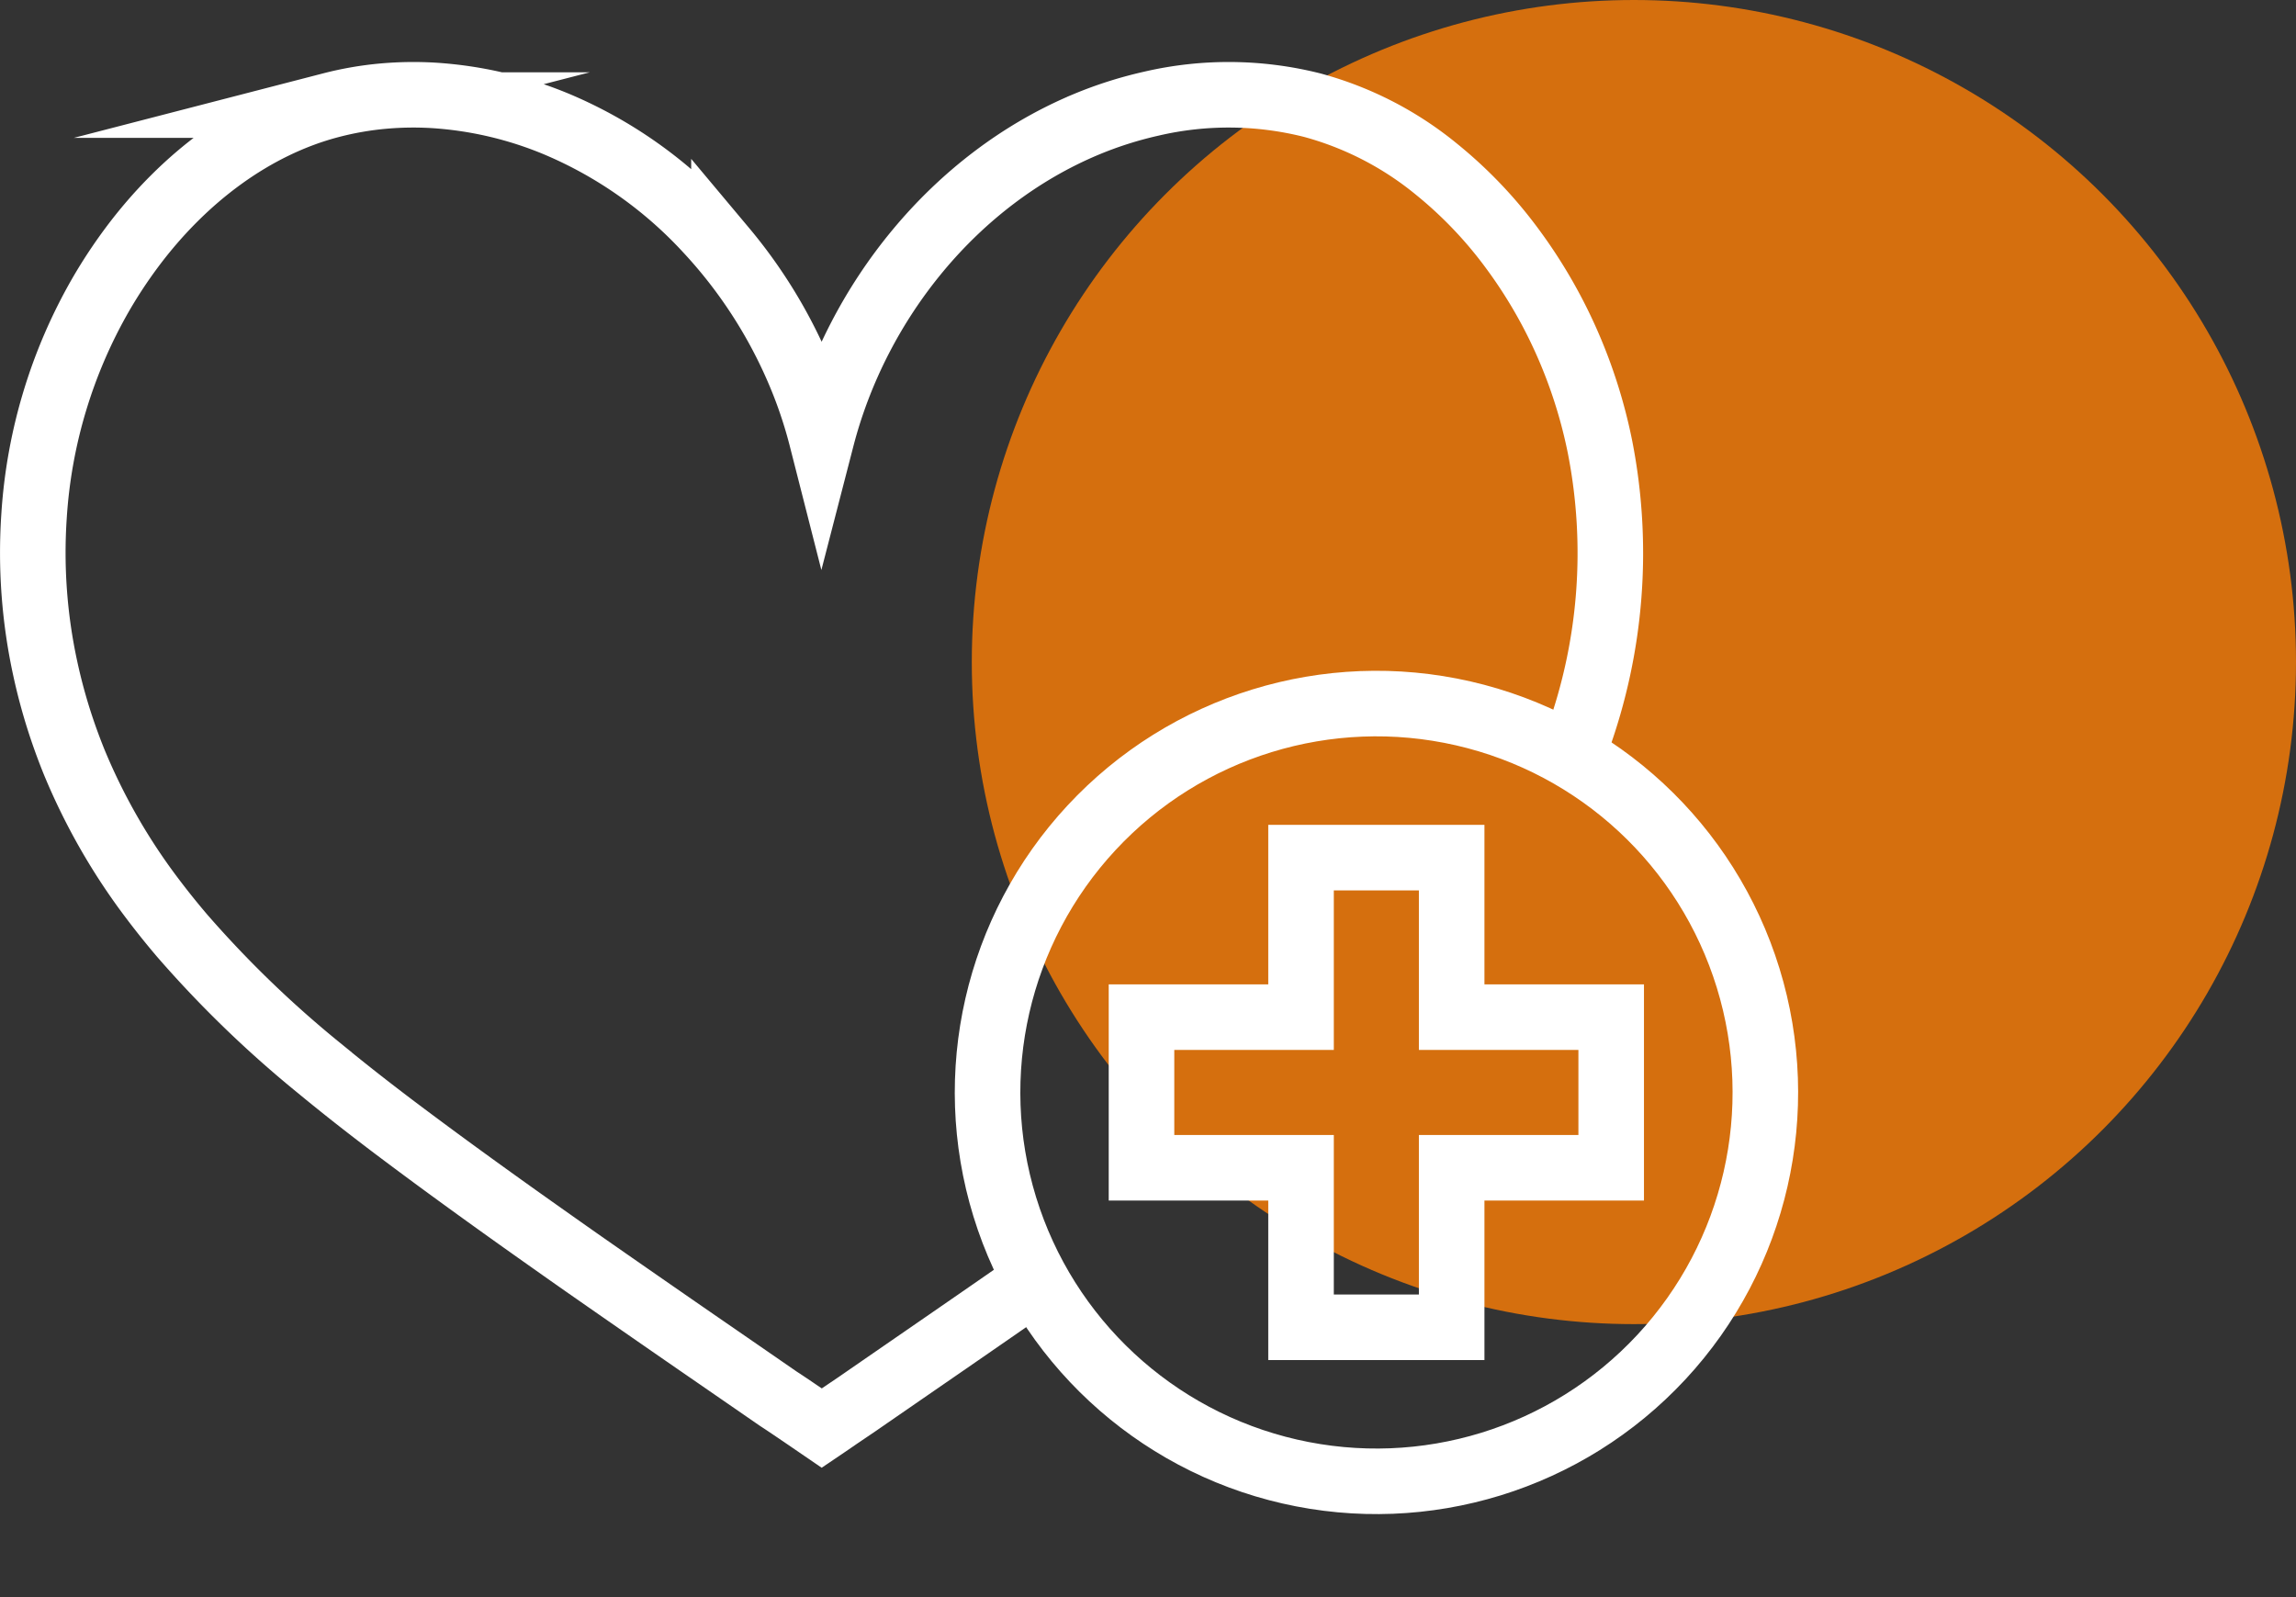
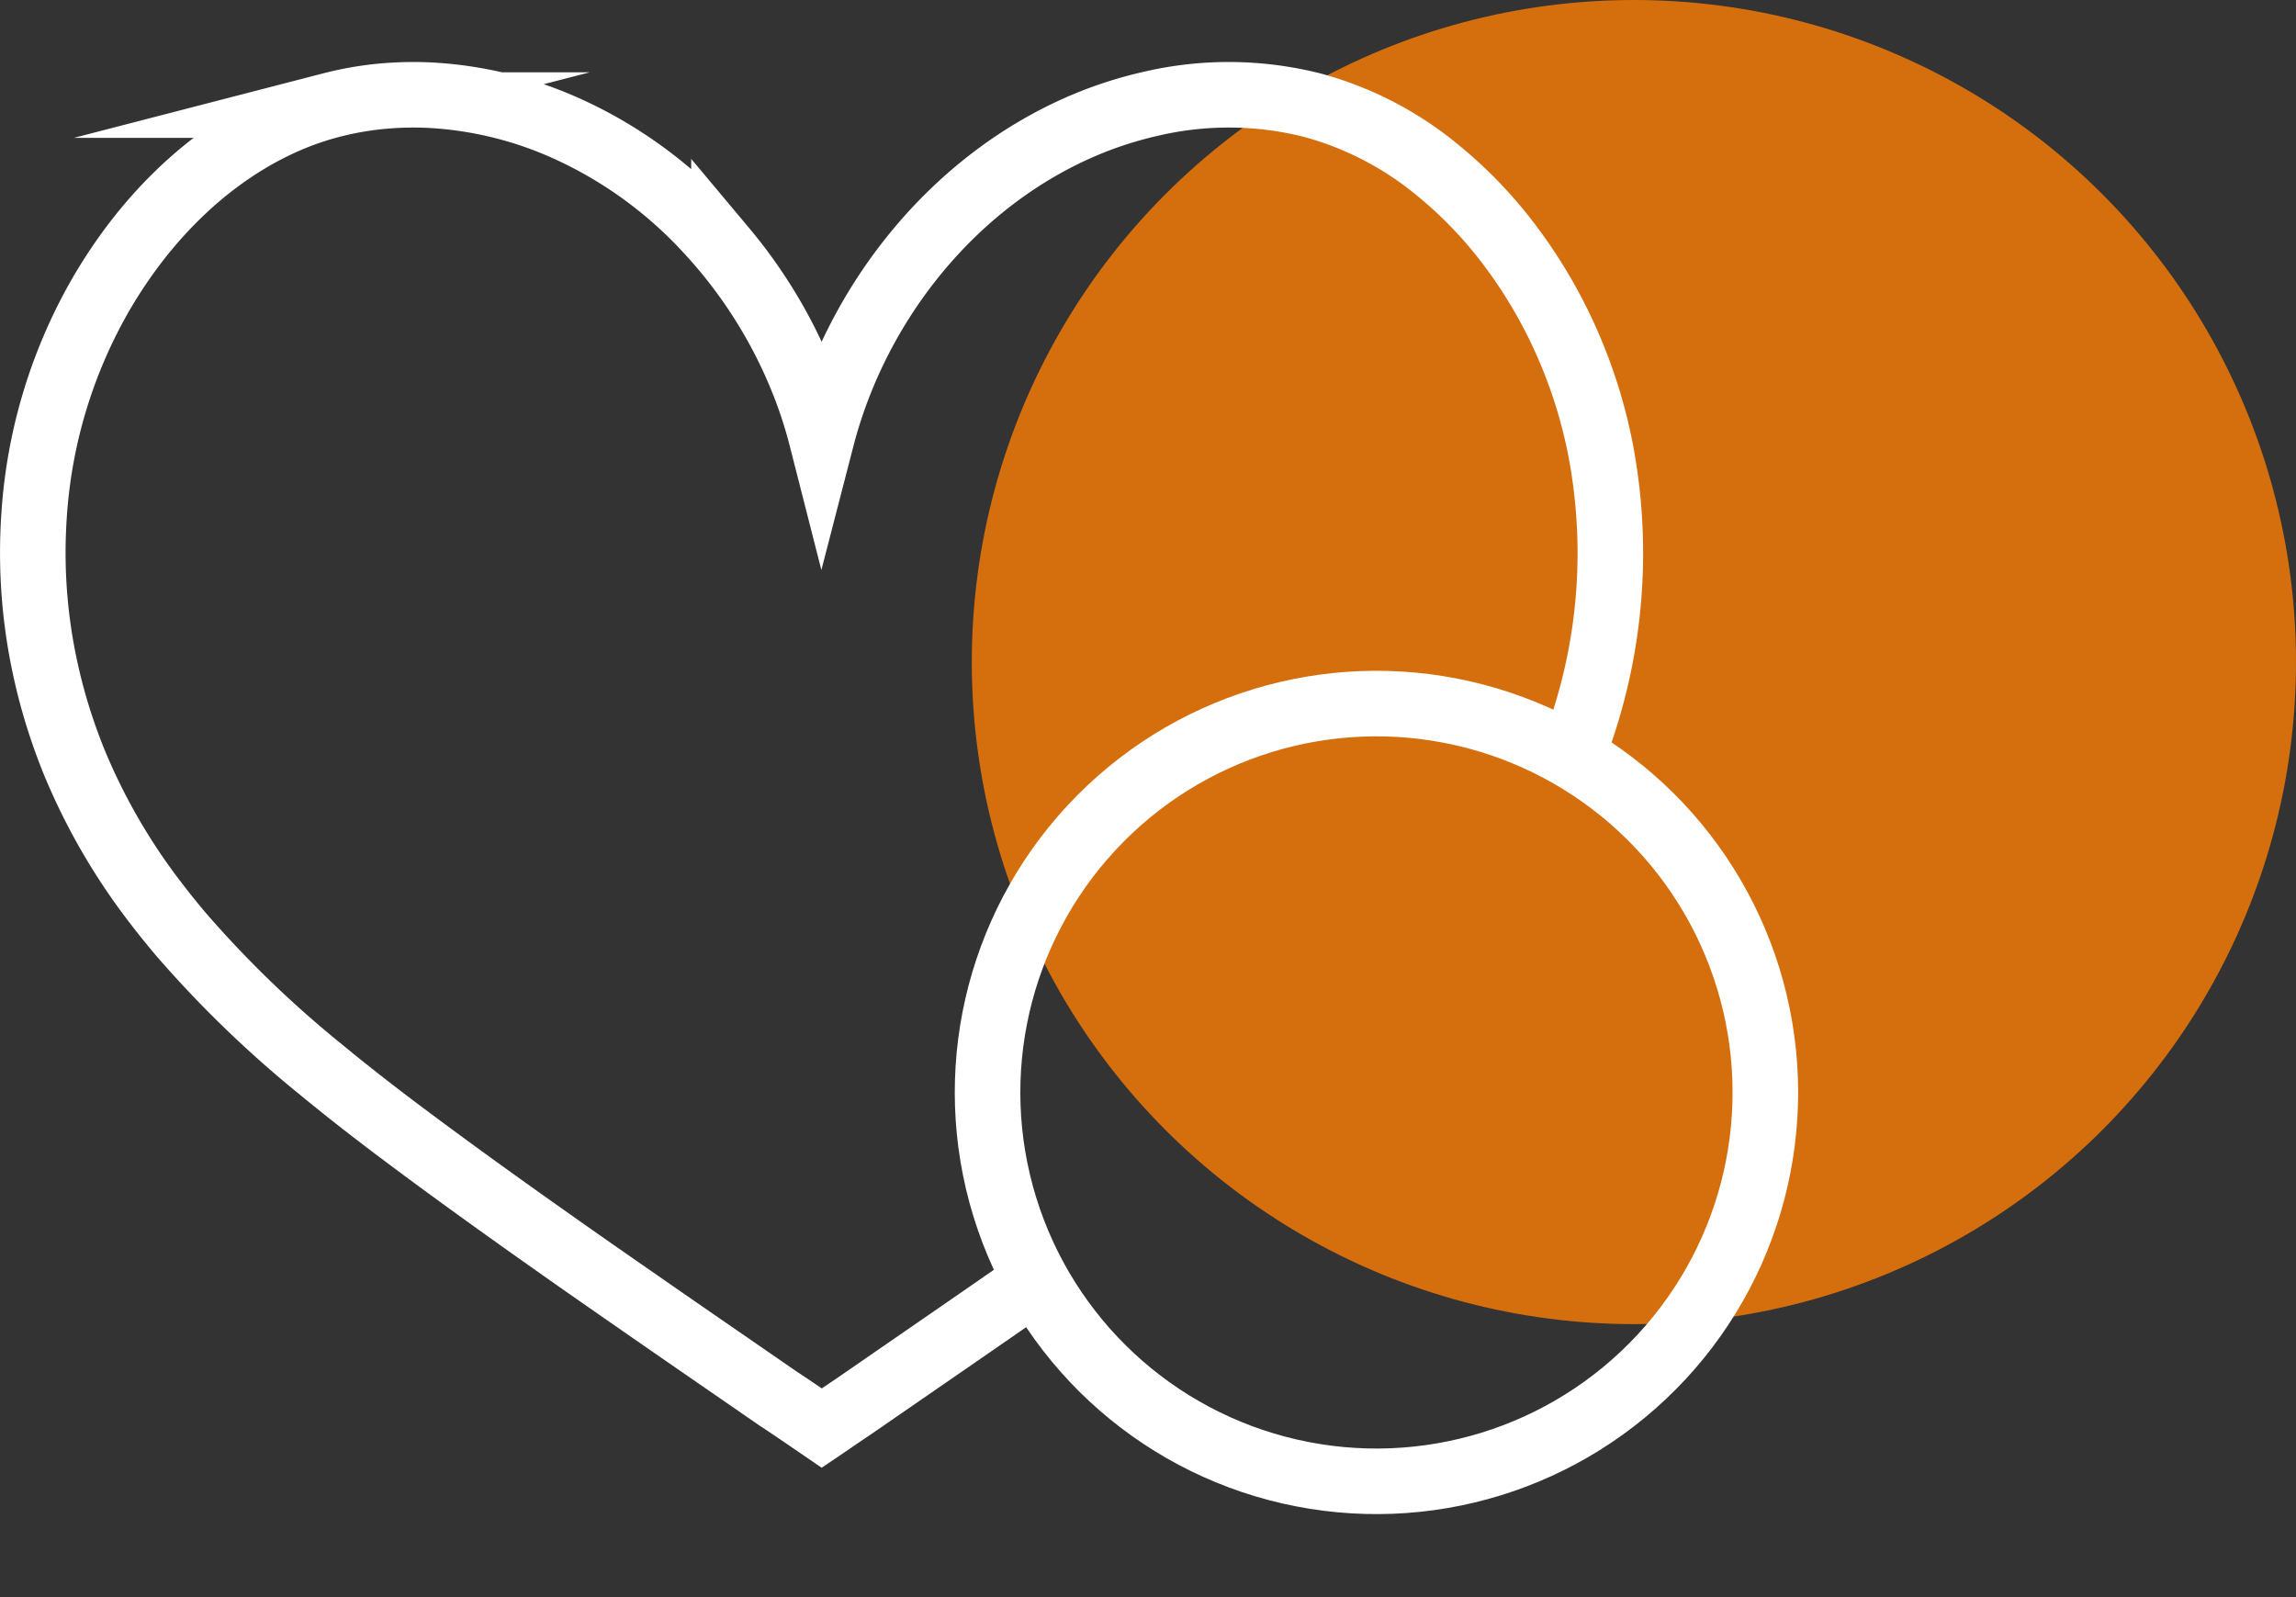
<svg xmlns="http://www.w3.org/2000/svg" width="175.121" height="121.849">
  <rect width="100%" height="100%" fill="#333333" stroke="none" />
  <g data-name="Group 1364" transform="translate(-1426.26 -3280)">
    <circle cx="50.5" cy="50.5" r="50.5" fill="#e7760a" data-name="Ellipse 33" opacity=".9" transform="translate(1500.381 3280)" />
    <g data-name="Group 1297">
      <g data-name="Group 1292">
        <path fill="none" stroke="#fff" stroke-miterlimit="10" stroke-width="5" d="M1505.269 3377.673c-4.409 3.072-8.954 6.191-13.608 9.408l-1.451.982c-.425.295-.842.58-1.27.869l-1.169-.8c-.611-.413-1.221-.832-1.839-1.241-.034-.025-.184-.117-.344-.226q-3.04-2.1-6.009-4.146-4.414-3.047-8.667-6.014-1.26-.881-2.5-1.759c-4.154-2.928-8.178-5.826-12.044-8.737-.416-.313-.828-.628-1.239-.944q-2.318-1.774-4.534-3.6a84.145 84.145 0 0 1-10.453-10.109q-1.144-1.344-2.2-2.739a46.916 46.916 0 0 1-6.022-10.485 42.76 42.76 0 0 1-.486-1.253 42.776 42.776 0 0 1-1.729-5.918 41.59 41.59 0 0 1-.851-11.563 38.794 38.794 0 0 1 5.109-16.959 37.448 37.448 0 0 1 2.333-3.539c3.972-5.338 9.311-9.355 15.236-10.883a24.585 24.585 0 0 1 3.968-.686 25.975 25.975 0 0 1 3.762-.06 29.142 29.142 0 0 1 9.516 2.224 33.075 33.075 0 0 1 11.442 8.075q.647.695 1.258 1.423a37.24 37.24 0 0 1 6.1 10.255 35.078 35.078 0 0 1 1.348 4.177c2.7-10.441 10.169-19.748 20.159-23.929a30.027 30.027 0 0 1 4.982-1.587 26.021 26.021 0 0 1 12.266.109 25.406 25.406 0 0 1 9.511 4.905 32.829 32.829 0 0 1 5.714 5.978 37.548 37.548 0 0 1 4.441 7.759 38.414 38.414 0 0 1 2.3 7.446 41.993 41.993 0 0 1-1.719 22.367" data-name="Path 4770" />
      </g>
      <g data-name="Group 1296">
        <g data-name="Group 1293" transform="translate(1495.711 3327.804)">
          <circle cx="29.662" cy="29.662" r="29.662" fill="none" stroke="#fff" stroke-miterlimit="10" stroke-width="5" data-name="Ellipse 34" transform="rotate(-77.11 36.276 28.909)" />
        </g>
        <g data-name="Group 1295">
          <g data-name="Group 1294">
-             <path fill="none" stroke="#fff" stroke-miterlimit="10" stroke-width="5" d="M1549.149 3357.585v11.489h-12.167v12.167h-11.489v-12.167h-12.168v-11.489h12.168v-12.168h11.489v12.168Z" data-name="Path 4771" />
-           </g>
+             </g>
        </g>
      </g>
    </g>
  </g>
</svg>